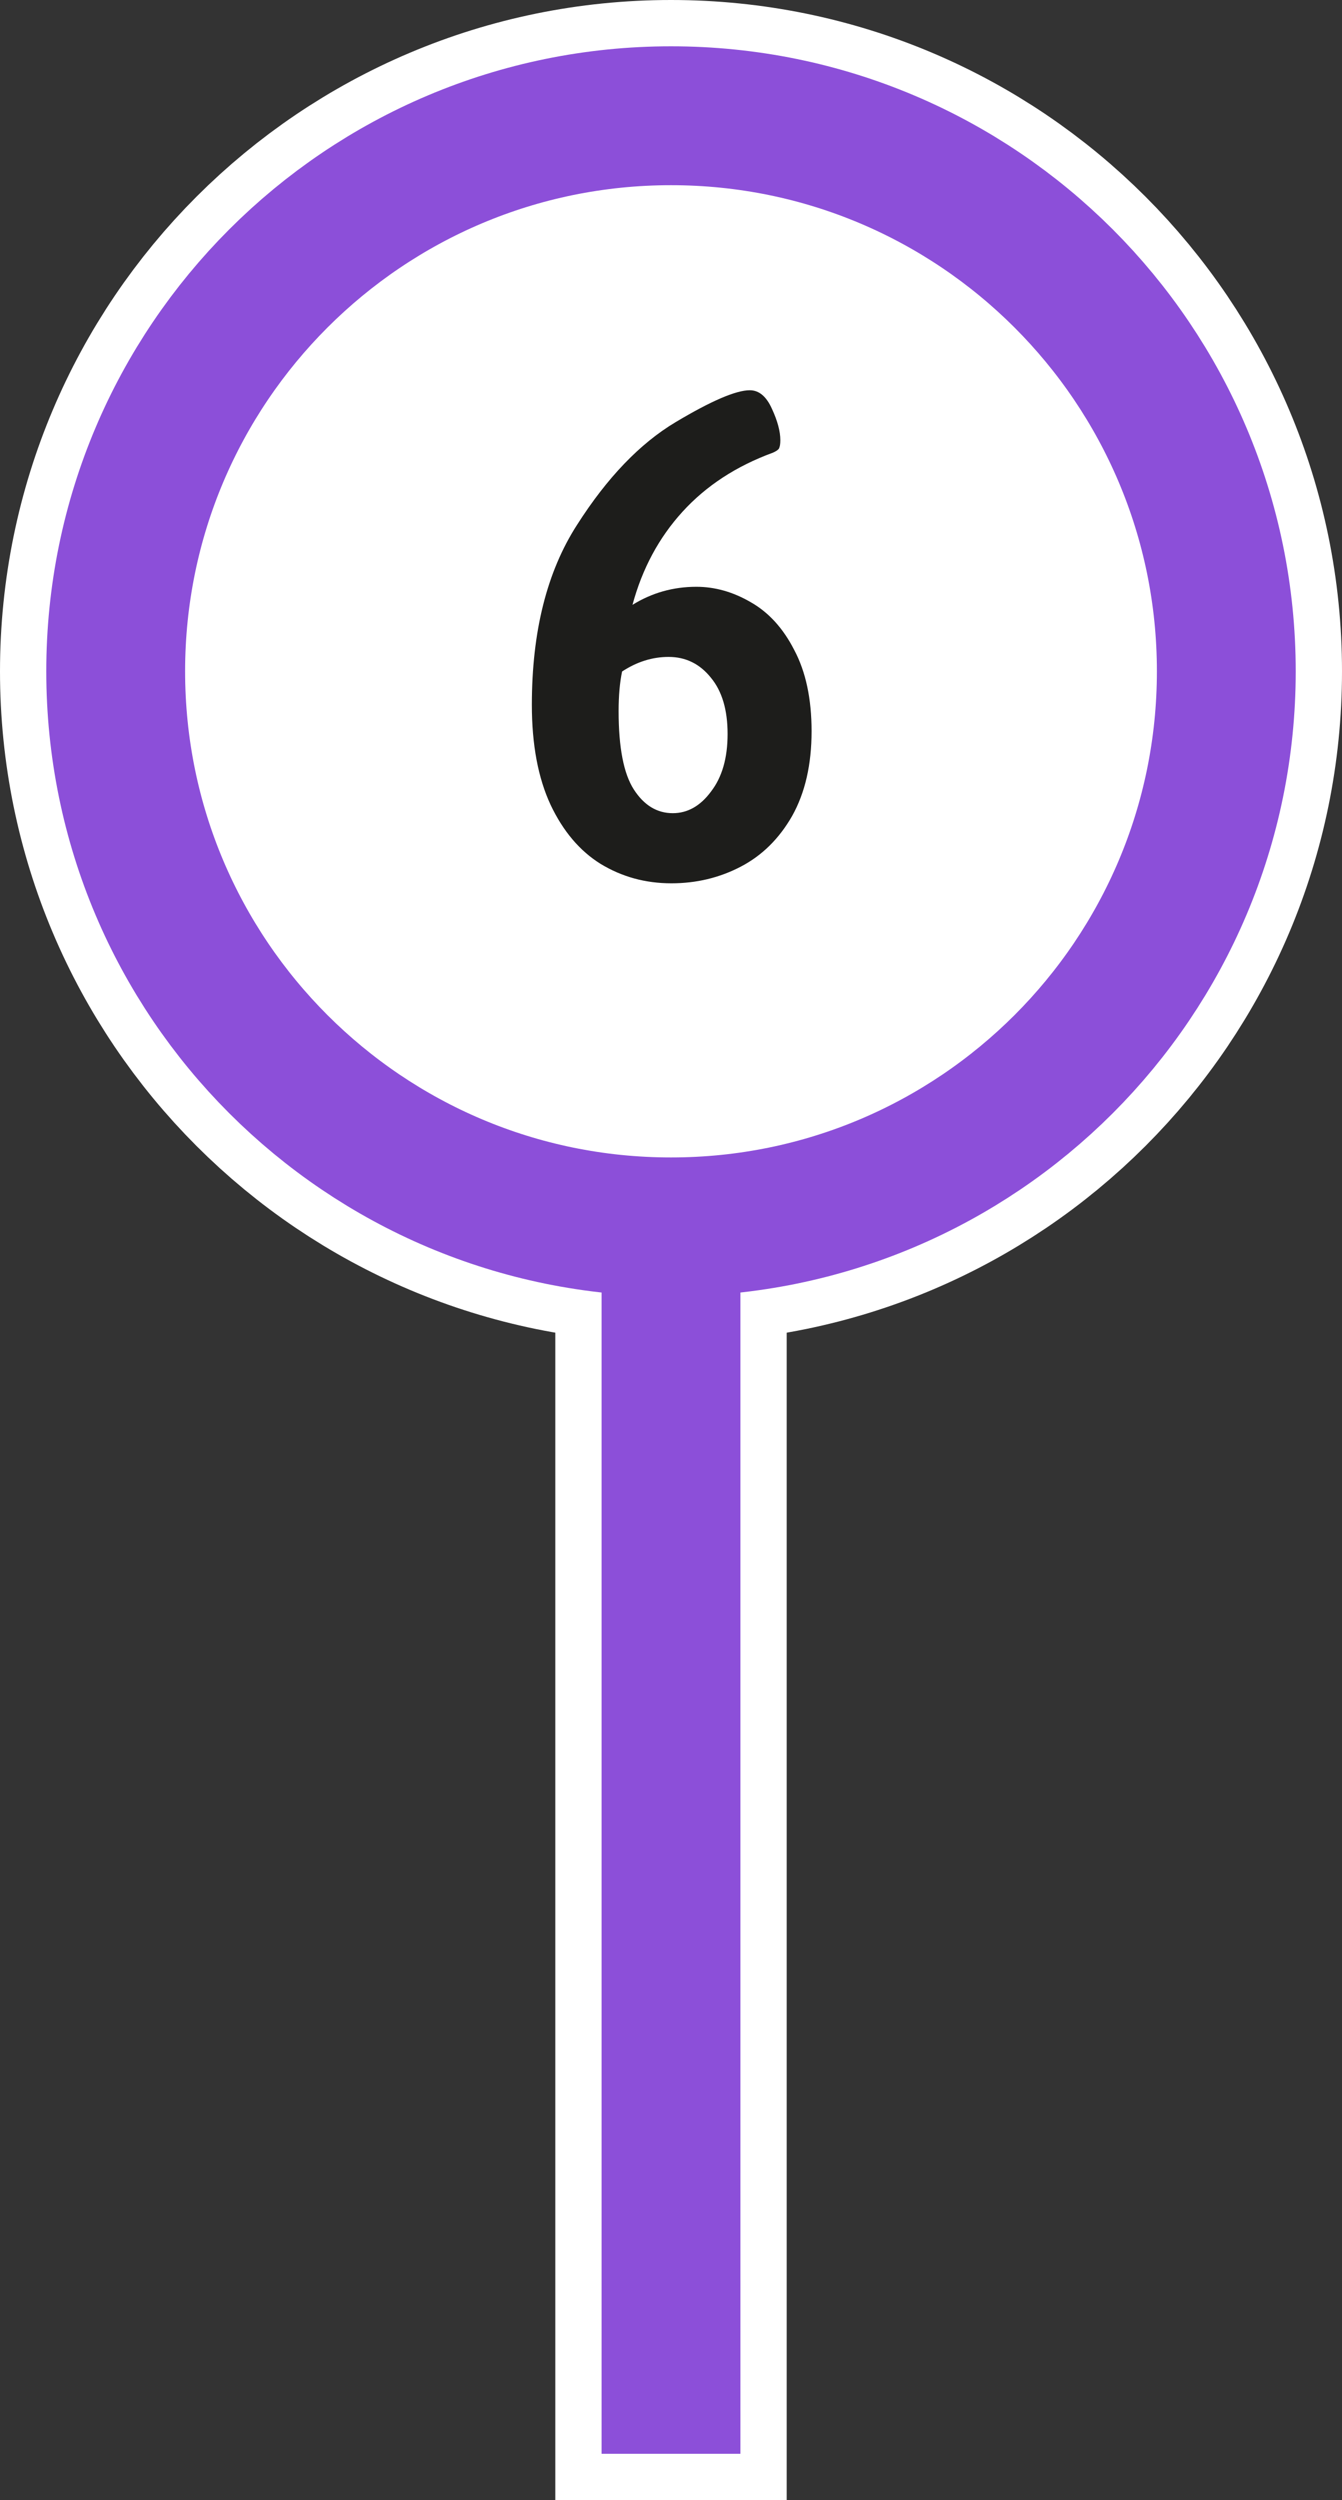
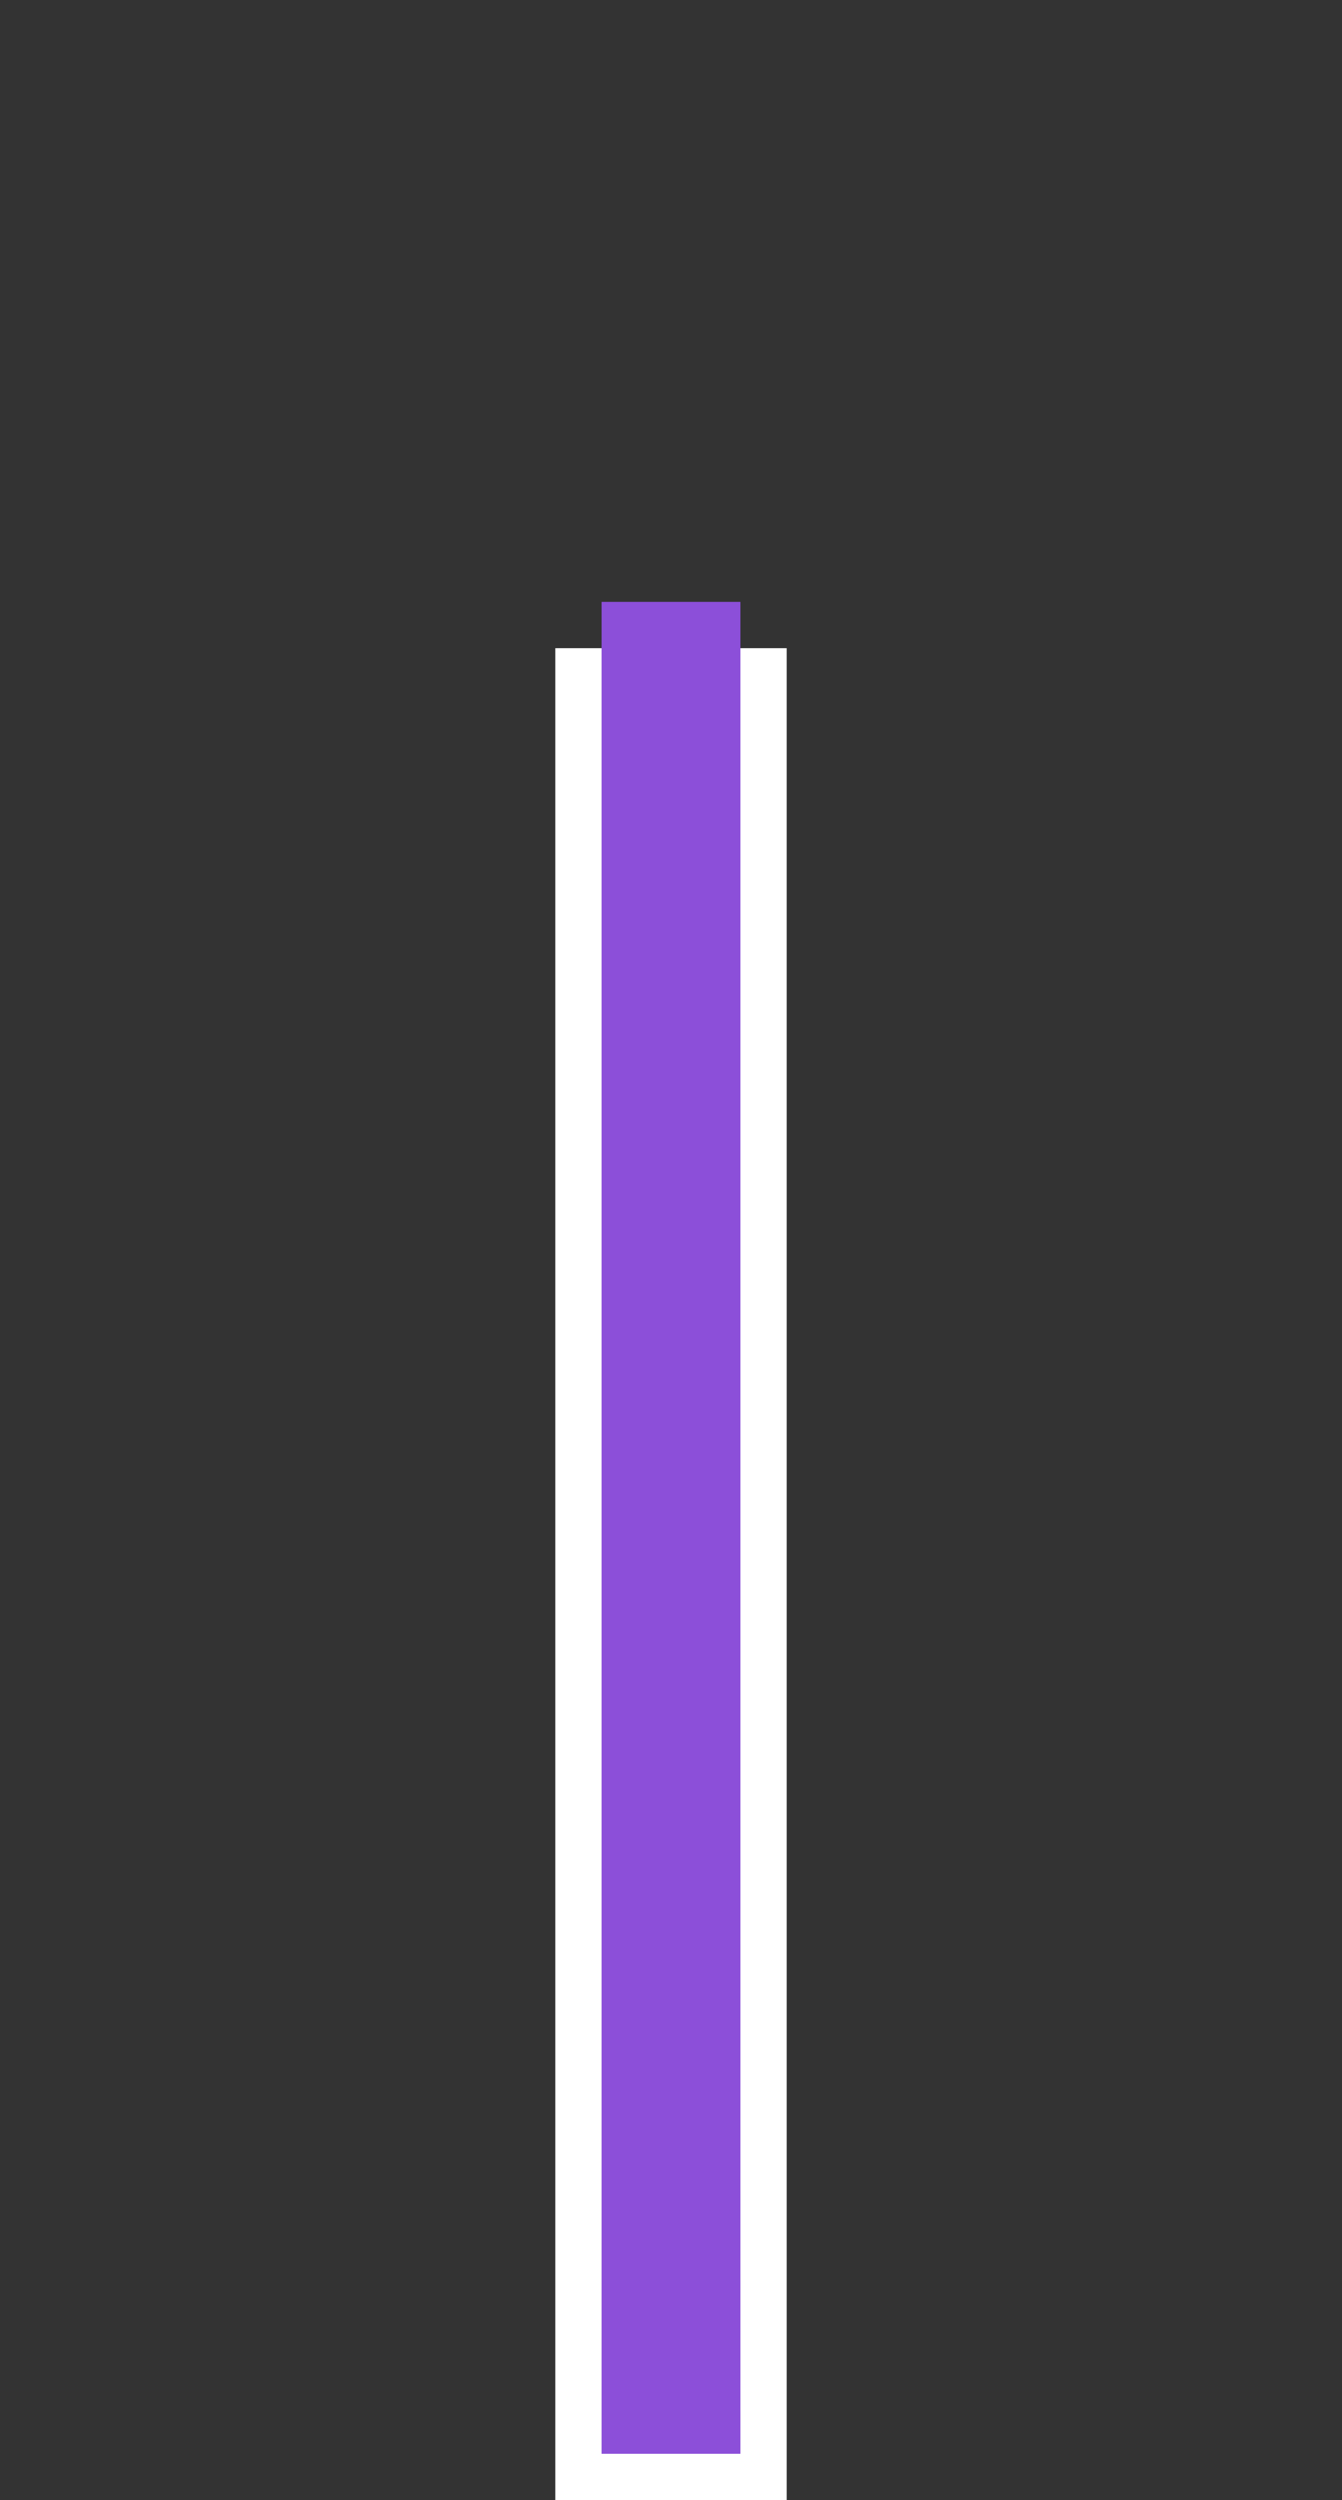
<svg xmlns="http://www.w3.org/2000/svg" width="29" height="54" viewBox="0 0 29 54" fill="none">
  <rect x="0" y="0" width="29" height="54" fill="#333333" stroke="none" />
-   <path d="M14.5 26.5C21.127 26.5 26.5 21.127 26.5 14.5C26.5 7.873 21.127 2.5 14.5 2.5C7.873 2.5 2.5 7.873 2.5 14.5C2.5 21.127 7.873 26.5 14.5 26.5Z" fill="white" stroke="white" stroke-width="5" />
  <path d="M14.5 54V14" stroke="white" stroke-width="5" />
  <path d="M14.5 53V13" stroke="#8C4FD9" stroke-width="3" />
-   <path d="M14.5 26.5C21.127 26.5 26.5 21.127 26.5 14.5C26.5 7.873 21.127 2.5 14.5 2.5C7.873 2.5 2.5 7.873 2.5 14.5C2.5 21.127 7.873 26.5 14.5 26.5Z" fill="white" stroke="#8C4FD9" stroke-width="3" />
-   <path d="M14.508 19.079C13.948 19.079 13.438 18.939 12.978 18.659C12.528 18.379 12.168 17.954 11.898 17.384C11.628 16.804 11.493 16.084 11.493 15.224C11.493 13.644 11.818 12.349 12.468 11.339C13.118 10.319 13.828 9.579 14.598 9.119C15.368 8.659 15.903 8.429 16.203 8.429C16.403 8.429 16.563 8.564 16.683 8.834C16.803 9.094 16.863 9.319 16.863 9.509C16.863 9.589 16.853 9.649 16.833 9.689C16.813 9.719 16.768 9.749 16.698 9.779C15.908 10.069 15.258 10.494 14.748 11.054C14.238 11.614 13.878 12.284 13.668 13.064C14.088 12.804 14.548 12.674 15.048 12.674C15.448 12.674 15.838 12.784 16.218 13.004C16.608 13.224 16.923 13.569 17.163 14.039C17.413 14.509 17.538 15.094 17.538 15.794C17.538 16.514 17.398 17.124 17.118 17.624C16.838 18.114 16.468 18.479 16.008 18.719C15.548 18.959 15.048 19.079 14.508 19.079ZM14.538 17.564C14.858 17.564 15.133 17.409 15.363 17.099C15.603 16.789 15.723 16.374 15.723 15.854C15.723 15.334 15.603 14.929 15.363 14.639C15.123 14.339 14.818 14.189 14.448 14.189C14.098 14.189 13.763 14.294 13.443 14.504C13.393 14.744 13.368 15.029 13.368 15.359C13.368 16.149 13.478 16.714 13.698 17.054C13.918 17.394 14.198 17.564 14.538 17.564Z" fill="#1D1D1B" />
</svg>